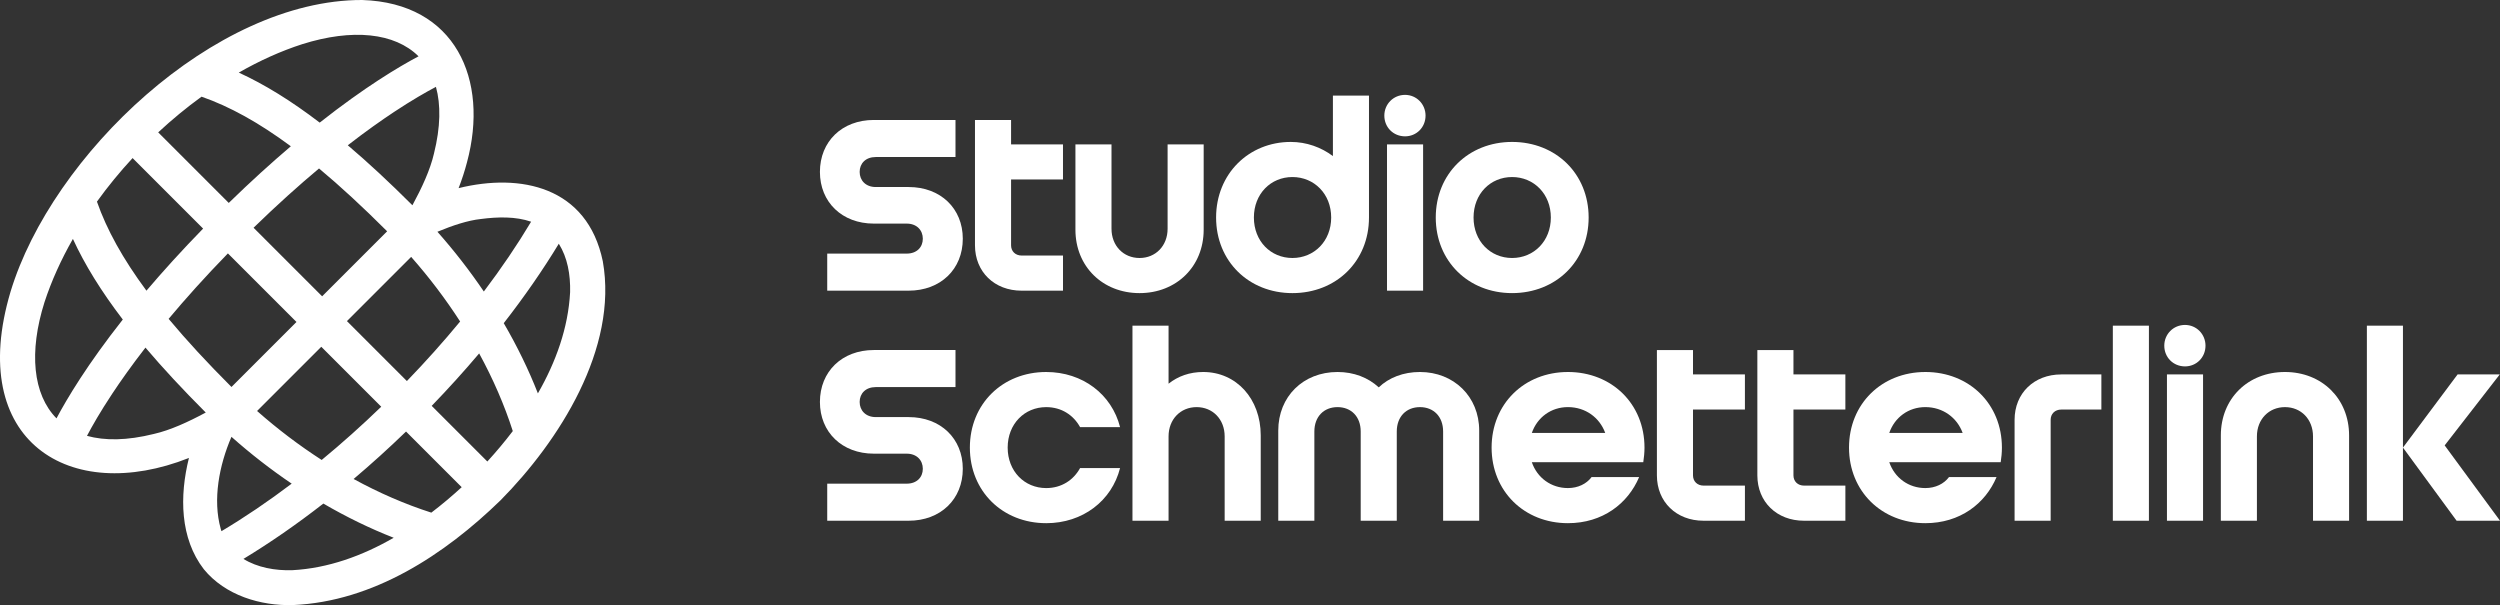
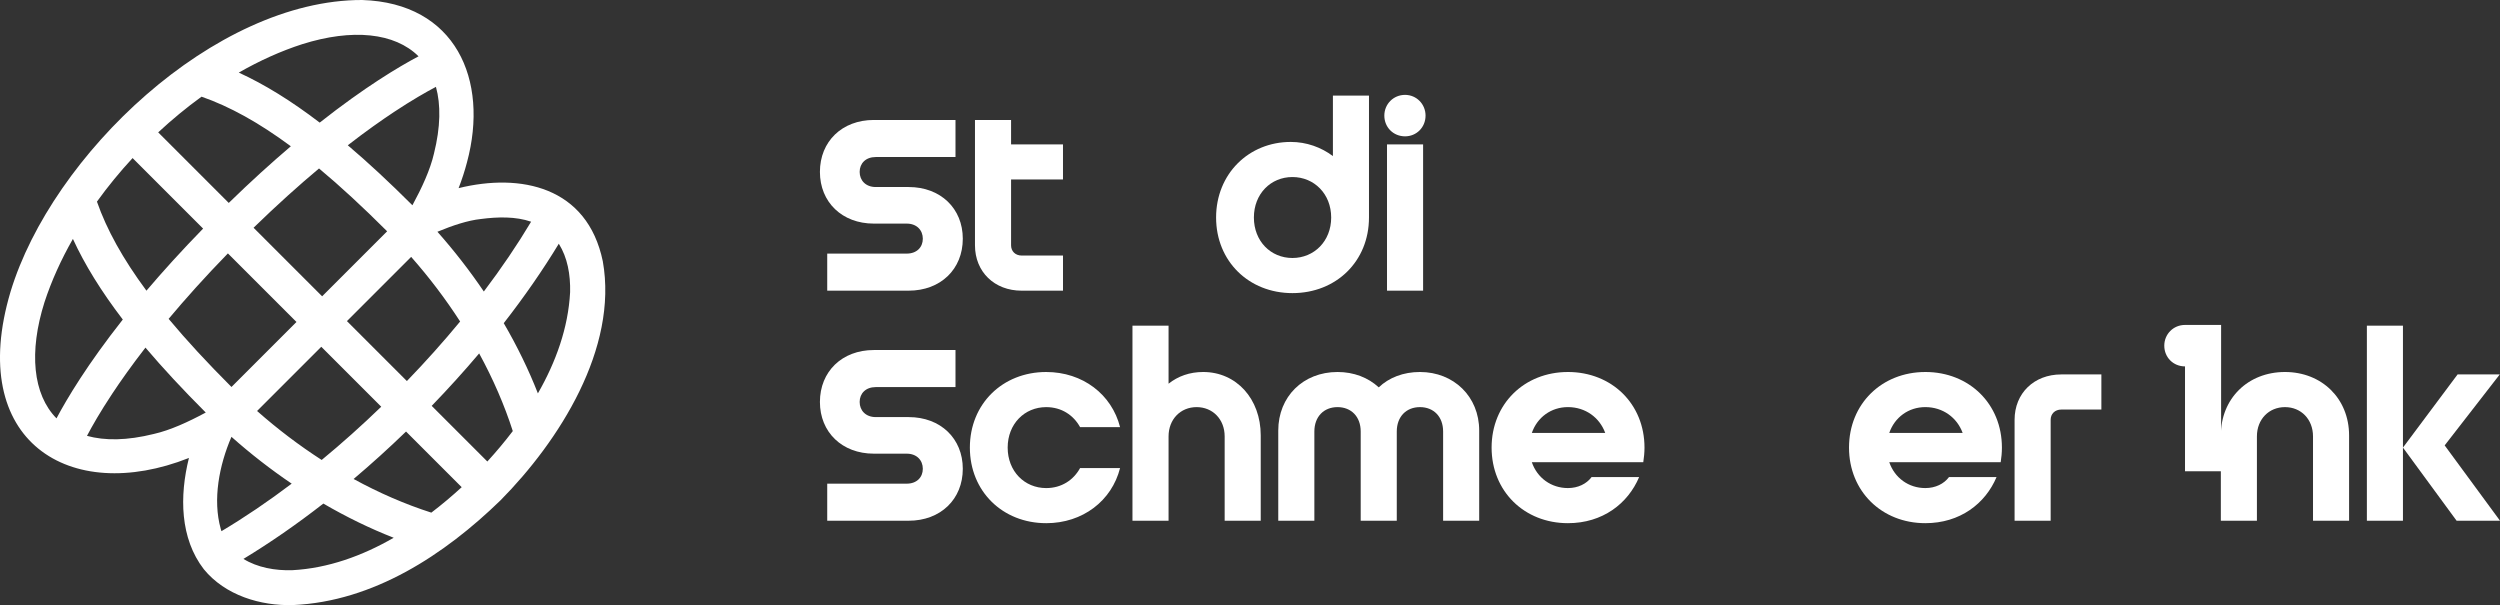
<svg xmlns="http://www.w3.org/2000/svg" id="Layer_2" viewBox="0 0 235.762 57.066">
  <rect x="0" y="0" width="235.762" height="57.066" fill="#333333" stroke="none" />
  <defs>
    <style>.cls-1{fill:#fff;}</style>
  </defs>
  <g id="Layer_1-2">
    <path class="cls-1" d="M17.818,43.187c-.899,3.594-.846,7.585,1.405,10.496,2.014,2.465,5.358,3.472,8.427,3.377,7.576-.338,14.286-4.759,19.55-9.876,5.525-5.584,11.109-14.331,9.647-22.544-1.463-7.055-7.756-8.337-13.599-6.898.308-.793.575-1.606.792-2.438C46.141,7.505,42.957.28,34.152 0,20.213-.025,4.891,14.654.996,27.503c-4.211,14.117,5.595,20.136,16.822,15.684ZM8.203,41.103c.487-.925,1.247-2.259,2.363-3.946.792-1.198,1.83-2.671,3.151-4.376,1.639,1.933,3.527,3.964,5.686,6.124-1.656.89-3.35,1.668-4.895,2.019-2.529.63-4.629.647-6.305.179ZM41.111,8.19c.464,1.676.443,3.773-.187,6.296-.355,1.536-1.137,3.221-2.031,4.871-2.15-2.146-4.171-4.025-6.095-5.657,1.705-1.321,3.178-2.359,4.376-3.151,1.682-1.113,3.013-1.871,3.937-2.358ZM20.884,50.094c-.023-.072-.046-.144-.067-.218-.774-2.762-.147-5.996,1.01-8.682,1.81,1.608,3.714,3.086,5.68,4.417-2.213,1.674-4.431,3.176-6.623,4.483ZM24.243,38.758l6.056-6.056,5.653,5.653c-1.842,1.781-3.721,3.459-5.616,5.021-2.112-1.363-4.157-2.91-6.093-4.618ZM38.291,40.695l5.249,5.249c-.908.832-1.865,1.639-2.863,2.4-2.461-.789-4.924-1.857-7.33-3.173,1.669-1.411,3.322-2.905,4.945-4.476ZM32.718,30.282l6.056-6.056c1.708,1.936,3.255,3.981,4.618,6.093-1.562,1.895-3.24,3.774-5.021,5.616l-5.653-5.653ZM36.509,21.813l-6.13,6.13-6.466-6.466c2.232-2.173,4.302-4.024,6.173-5.59,2.004,1.669,4.131,3.635,6.424,5.926ZM21.573,19.137l-6.654-6.654c1.302-1.21,2.671-2.34,4.088-3.366,2.652.923,5.404,2.444,8.421,4.677-1.811,1.539-3.769,3.31-5.855,5.343ZM19.154,21.557c-2.033,2.086-3.804,4.044-5.343,5.855-2.227-3.008-3.745-5.753-4.669-8.398,1.025-1.423,2.153-2.799,3.362-4.107l6.65,6.65ZM21.493,23.897l6.466,6.466-6.13,6.13c-2.291-2.292-4.257-4.42-5.926-6.424,1.566-1.87,3.417-3.941,5.59-6.173ZM27.573,53.771c-1.623.055-3.309-.253-4.615-1.064,2.499-1.513,5.026-3.263,7.535-5.218,2.171,1.266,4.395,2.348,6.634,3.225-2.963,1.706-6.189,2.876-9.554,3.057ZM45.958,43.522l-5.247-5.247c1.571-1.623,3.065-3.277,4.476-4.945,1.314,2.404,2.382,4.864,3.171,7.323-.76,1.001-1.567,1.959-2.399,2.869ZM53.764,27.556c-.176,3.359-1.34,6.581-3.038,9.541-.876-2.235-1.957-4.454-3.22-6.621,1.944-2.495,3.685-5.007,5.192-7.492.82,1.31,1.104,2.898,1.067,4.571ZM50.086,20.908c-1.301,2.179-2.796,4.384-4.459,6.583-1.319-1.949-2.785-3.838-4.377-5.635,1.432-.593,2.86-1.071,4.102-1.203,1.593-.209,3.279-.248,4.735.255ZM39.471,5.311c-1.886.999-5.093,2.917-9.321,6.252-2.688-2.054-5.2-3.604-7.632-4.717,1.957-1.119,3.967-2.03,5.983-2.68,4.724-1.489,8.719-1.089,10.97,1.145ZM4.199,28.49c.655-2.005,1.564-4.008,2.677-5.96,1.112,2.424,2.658,4.927,4.704,7.604-3.335,4.227-5.253,7.435-6.252,9.32-2.228-2.26-2.619-6.259-1.129-10.965Z" />
    <path class="cls-1" d="M78.012,23.916h7.496c.943,0,1.518-.598,1.518-1.403s-.574-1.426-1.518-1.426h-3.104c-2.99,0-5.082-2.023-5.082-4.875,0-2.875,2.092-4.898,5.082-4.898h7.703v3.495h-7.52c-.943,0-1.518.598-1.518,1.403,0,.805.574,1.426,1.518,1.426h3.104c3.014,0,5.105,2.024,5.105,4.875,0,2.874-2.092,4.898-5.105,4.898h-7.68v-3.495Z" />
    <path class="cls-1" d="M91.945,23.135v-11.819h3.404v2.299h4.896v3.312h-4.896v6.208c0,.552.391.966,1.012.966h3.885v3.311h-3.908c-2.553,0-4.393-1.771-4.393-4.277Z" />
-     <path class="cls-1" d="M104.82,13.615v7.956c0,1.61,1.127,2.76,2.645,2.76s2.645-1.15,2.645-2.76v-7.956h3.402v8.048c0,3.472-2.574,5.979-6.047,5.979s-6.047-2.507-6.047-5.979v-8.048h3.402Z" />
    <path class="cls-1" d="M121.721,13.385c1.494,0,2.875.506,3.979,1.334v-5.703h3.402v11.498c0,4.116-3.08,7.128-7.221,7.128-4.115,0-7.197-3.012-7.197-7.128,0-4.116,3.082-7.128,7.037-7.128ZM121.881,24.33c2.047,0,3.656-1.587,3.656-3.817s-1.609-3.817-3.656-3.817c-2.045,0-3.633,1.587-3.633,3.817s1.588,3.817,3.633,3.817Z" />
    <path class="cls-1" d="M132.504,8.947c1.08,0,1.932.874,1.932,1.955,0,1.104-.852,1.955-1.932,1.955-1.105,0-1.955-.851-1.955-1.955,0-1.081.85-1.955,1.955-1.955ZM130.801,13.615h3.404v13.797h-3.404v-13.797Z" />
-     <path class="cls-1" d="M135.399,20.513c0-4.116,3.082-7.128,7.197-7.128,4.141,0,7.221,3.012,7.221,7.128,0,4.116-3.08,7.128-7.221,7.128-4.115,0-7.197-3.012-7.197-7.128ZM142.596,24.33c2.047,0,3.656-1.587,3.656-3.817s-1.609-3.817-3.656-3.817c-2.045,0-3.633,1.587-3.633,3.817s1.588,3.817,3.633,3.817Z" />
    <path class="cls-1" d="M78.012,45.612h7.496c.943,0,1.518-.598,1.518-1.403s-.574-1.426-1.518-1.426h-3.104c-2.99,0-5.082-2.023-5.082-4.875,0-2.875,2.092-4.898,5.082-4.898h7.703v3.495h-7.52c-.943,0-1.518.598-1.518,1.403,0,.805.574,1.426,1.518,1.426h3.104c3.014,0,5.105,2.024,5.105,4.875,0,2.874-2.092,4.898-5.105,4.898h-7.68v-3.495Z" />
    <path class="cls-1" d="M98.66,49.338c-4.117,0-7.197-3.012-7.197-7.128,0-4.116,3.08-7.128,7.197-7.128,3.449,0,6.186,2.115,6.967,5.197h-3.771c-.619-1.127-1.746-1.885-3.195-1.885-2.047,0-3.633,1.587-3.633,3.817s1.586,3.817,3.633,3.817c1.449,0,2.576-.759,3.195-1.886h3.771c-.781,3.082-3.518,5.197-6.967,5.197Z" />
    <path class="cls-1" d="M106.797,30.712h3.404v5.473c.896-.713,2-1.104,3.266-1.104,3.127,0,5.426,2.529,5.426,5.979v8.048h-3.402v-7.956c0-1.61-1.127-2.759-2.645-2.759s-2.645,1.15-2.645,2.759v7.956h-3.404v-18.396Z" />
    <path class="cls-1" d="M126.135,35.081c1.541,0,2.896.529,3.887,1.448.965-.92,2.322-1.448,3.885-1.448,3.197,0,5.588,2.323,5.588,5.519v8.508h-3.402v-8.416c0-1.403-.896-2.299-2.186-2.299-1.287,0-2.184.897-2.184,2.299v8.416h-3.402v-8.416c0-1.403-.898-2.299-2.186-2.299s-2.184.897-2.184,2.299v8.416h-3.404v-8.508c0-3.196,2.346-5.519,5.588-5.519Z" />
    <path class="cls-1" d="M147.863,35.081c4.139,0,7.221,3.012,7.221,7.128,0,.46-.047.943-.115,1.38h-10.51c.506,1.472,1.818,2.438,3.404,2.438.943,0,1.748-.391,2.23-1.035h4.484c-1.059,2.507-3.449,4.346-6.715,4.346-4.117,0-7.197-3.012-7.197-7.128,0-4.116,3.08-7.128,7.197-7.128ZM151.381,40.83c-.529-1.449-1.861-2.438-3.518-2.438-1.586,0-2.898.966-3.404,2.438h6.922Z" />
-     <path class="cls-1" d="M156.254,44.83v-11.819h3.404v2.299h4.896v3.312h-4.896v6.208c0,.552.391.966,1.012.966h3.885v3.311h-3.908c-2.553,0-4.393-1.771-4.393-4.277Z" />
-     <path class="cls-1" d="M165.727,44.83v-11.819h3.404v2.299h4.896v3.312h-4.896v6.208c0,.552.391.966,1.012.966h3.885v3.311h-3.908c-2.553,0-4.393-1.771-4.393-4.277Z" />
    <path class="cls-1" d="M181.569,35.081c4.141,0,7.221,3.012,7.221,7.128,0,.46-.045.943-.115,1.38h-10.508c.506,1.472,1.816,2.438,3.402,2.438.943,0,1.748-.391,2.23-1.035h4.484c-1.057,2.507-3.449,4.346-6.715,4.346-4.115,0-7.197-3.012-7.197-7.128,0-4.116,3.082-7.128,7.197-7.128ZM185.088,40.83c-.529-1.449-1.863-2.438-3.52-2.438-1.586,0-2.896.966-3.402,2.438h6.922Z" />
    <path class="cls-1" d="M194.377,35.31h3.793v3.312h-3.771c-.621,0-1.012.414-1.012.966v9.52h-3.402v-9.52c0-2.506,1.84-4.277,4.393-4.277Z" />
-     <path class="cls-1" d="M202.653,30.712v18.396h-3.402v-18.396h3.402Z" />
-     <path class="cls-1" d="M206.057,30.643c1.08,0,1.932.874,1.932,1.955,0,1.104-.852,1.955-1.932,1.955-1.105,0-1.955-.851-1.955-1.955,0-1.081.85-1.955,1.955-1.955ZM204.354,35.31h3.404v13.797h-3.404v-13.797Z" />
+     <path class="cls-1" d="M206.057,30.643c1.08,0,1.932.874,1.932,1.955,0,1.104-.852,1.955-1.932,1.955-1.105,0-1.955-.851-1.955-1.955,0-1.081.85-1.955,1.955-1.955Zh3.404v13.797h-3.404v-13.797Z" />
    <path class="cls-1" d="M215.483,35.081c3.473,0,6.047,2.506,6.047,5.979v8.048h-3.402v-7.956c0-1.61-1.127-2.759-2.645-2.759s-2.645,1.15-2.645,2.759v7.956h-3.402v-8.048c0-3.472,2.551-5.979,6.047-5.979Z" />
    <path class="cls-1" d="M226.61,30.712v18.396h-3.402v-18.396h3.402ZM231.762,35.31h3.977l-5.195,6.692,5.219,7.105h-4.094l-5.059-6.898,5.152-6.899Z" />
  </g>
</svg>